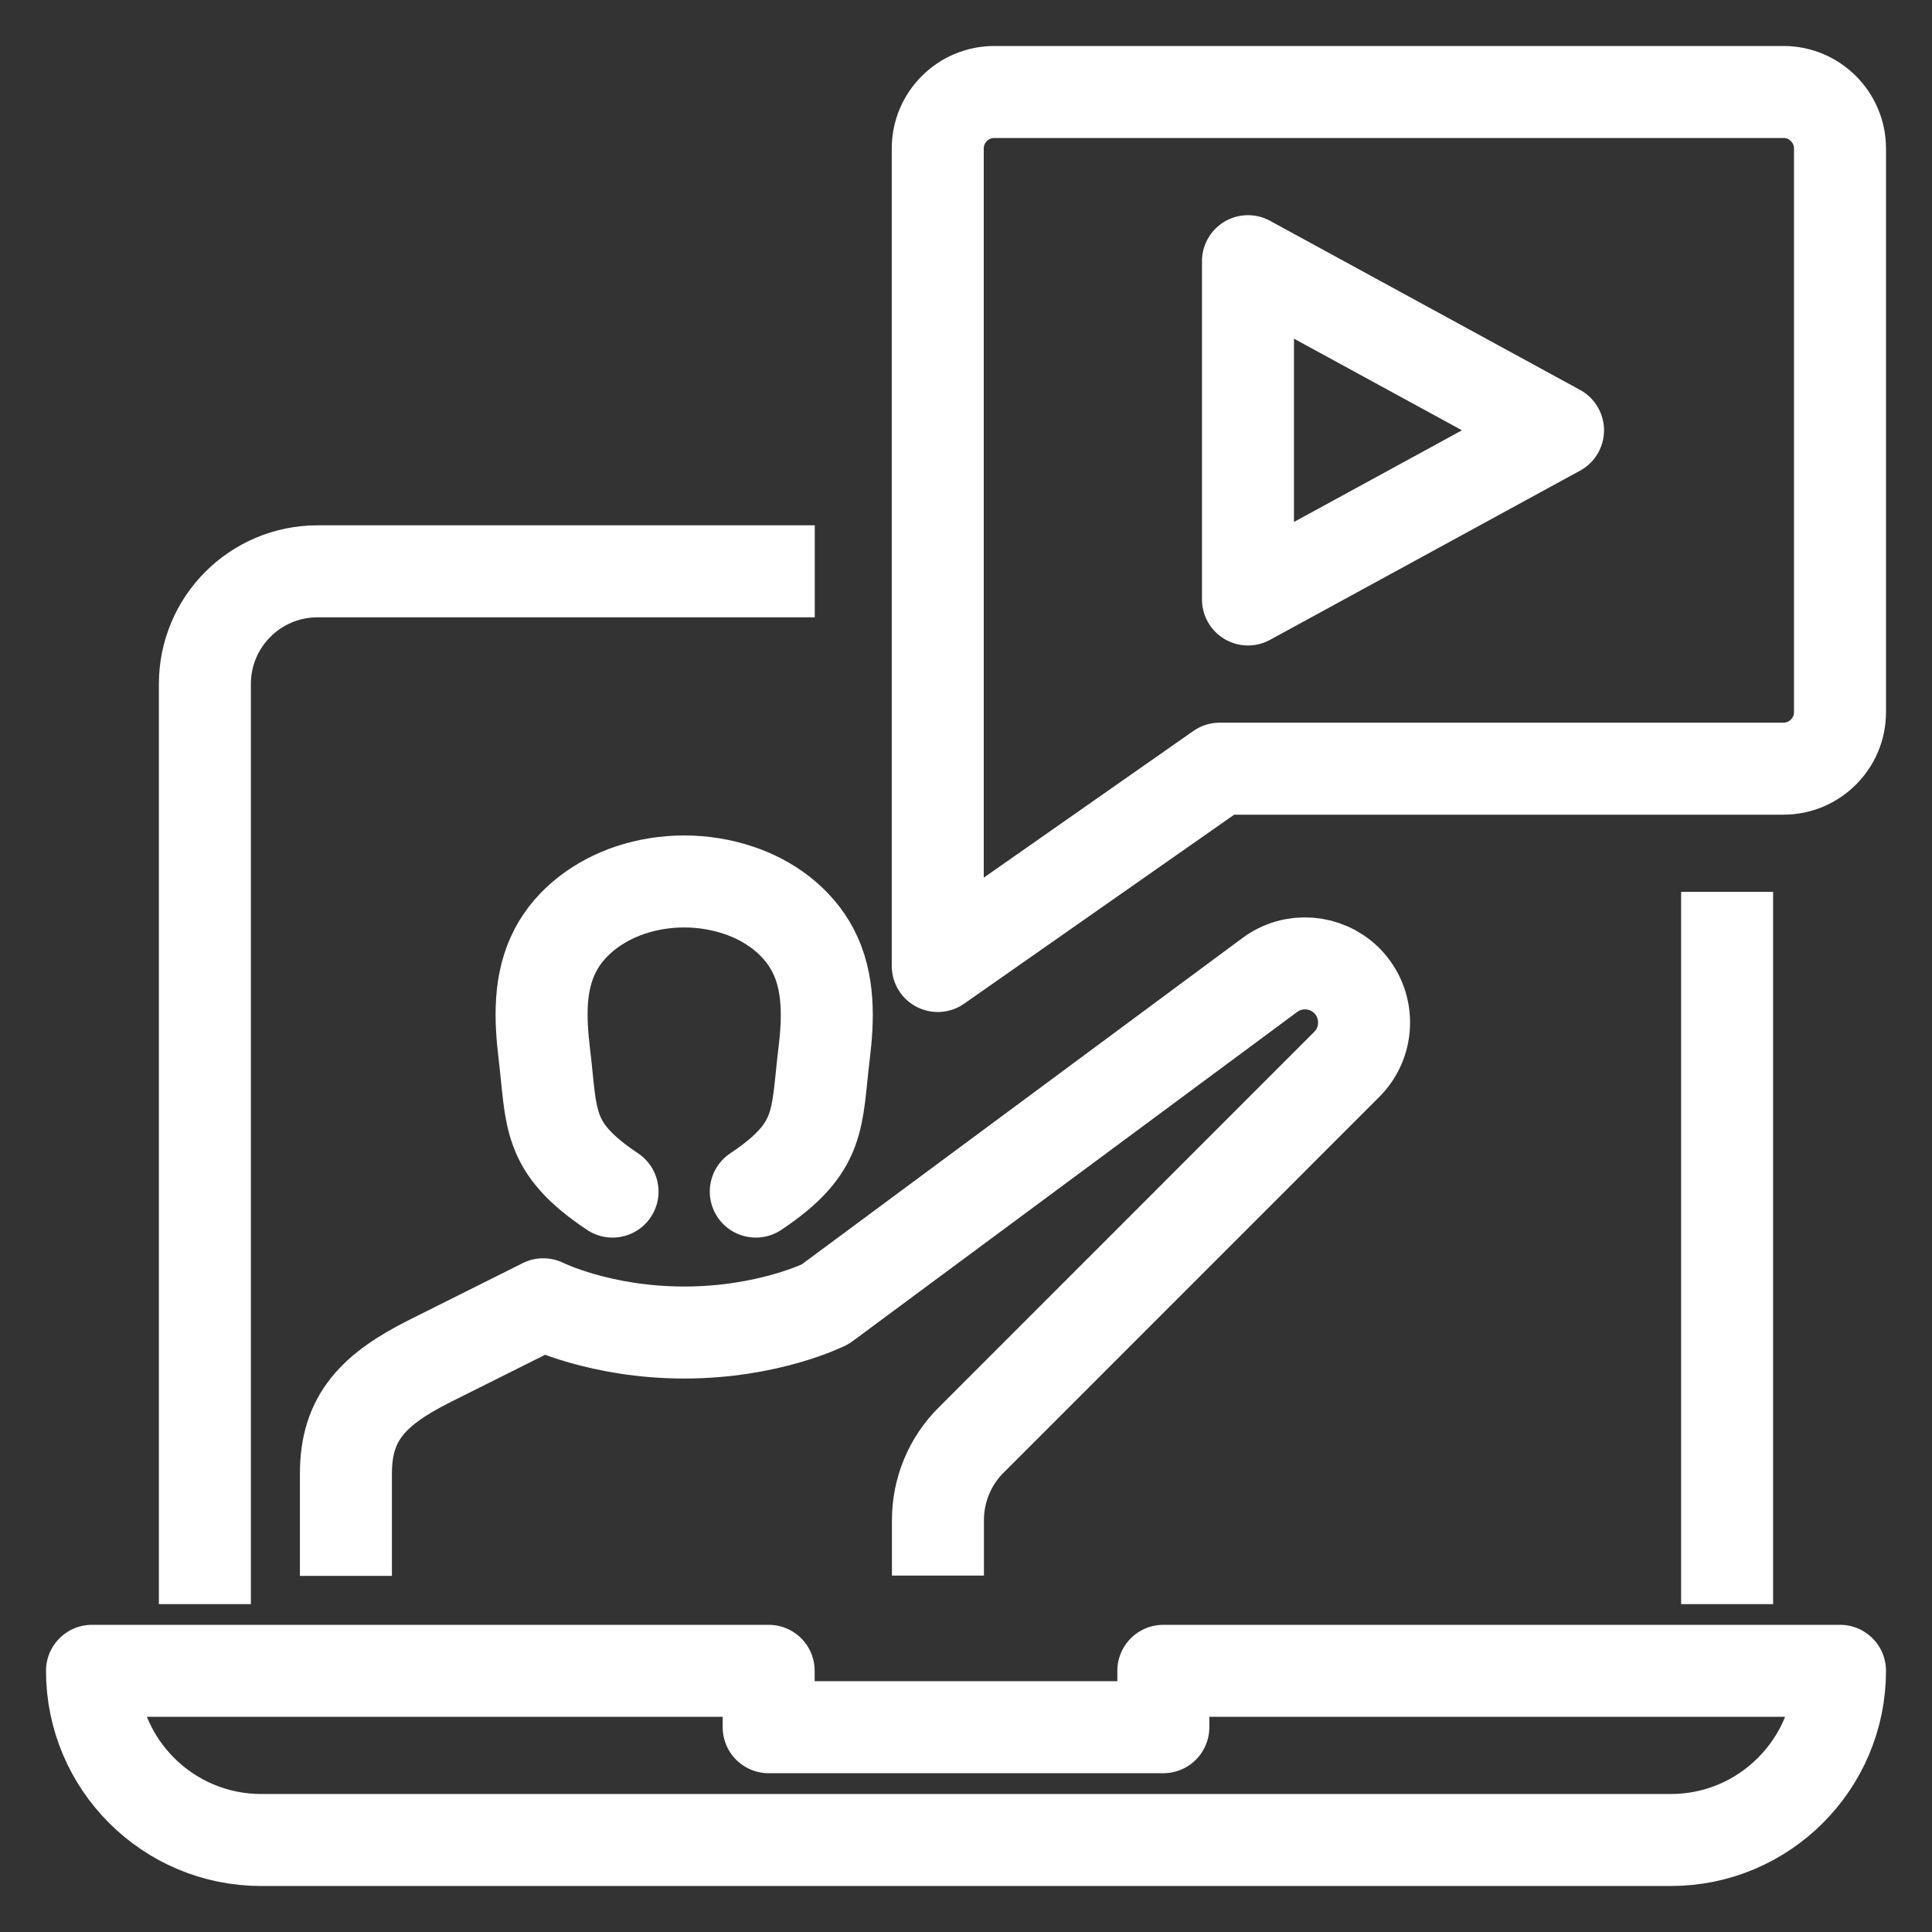
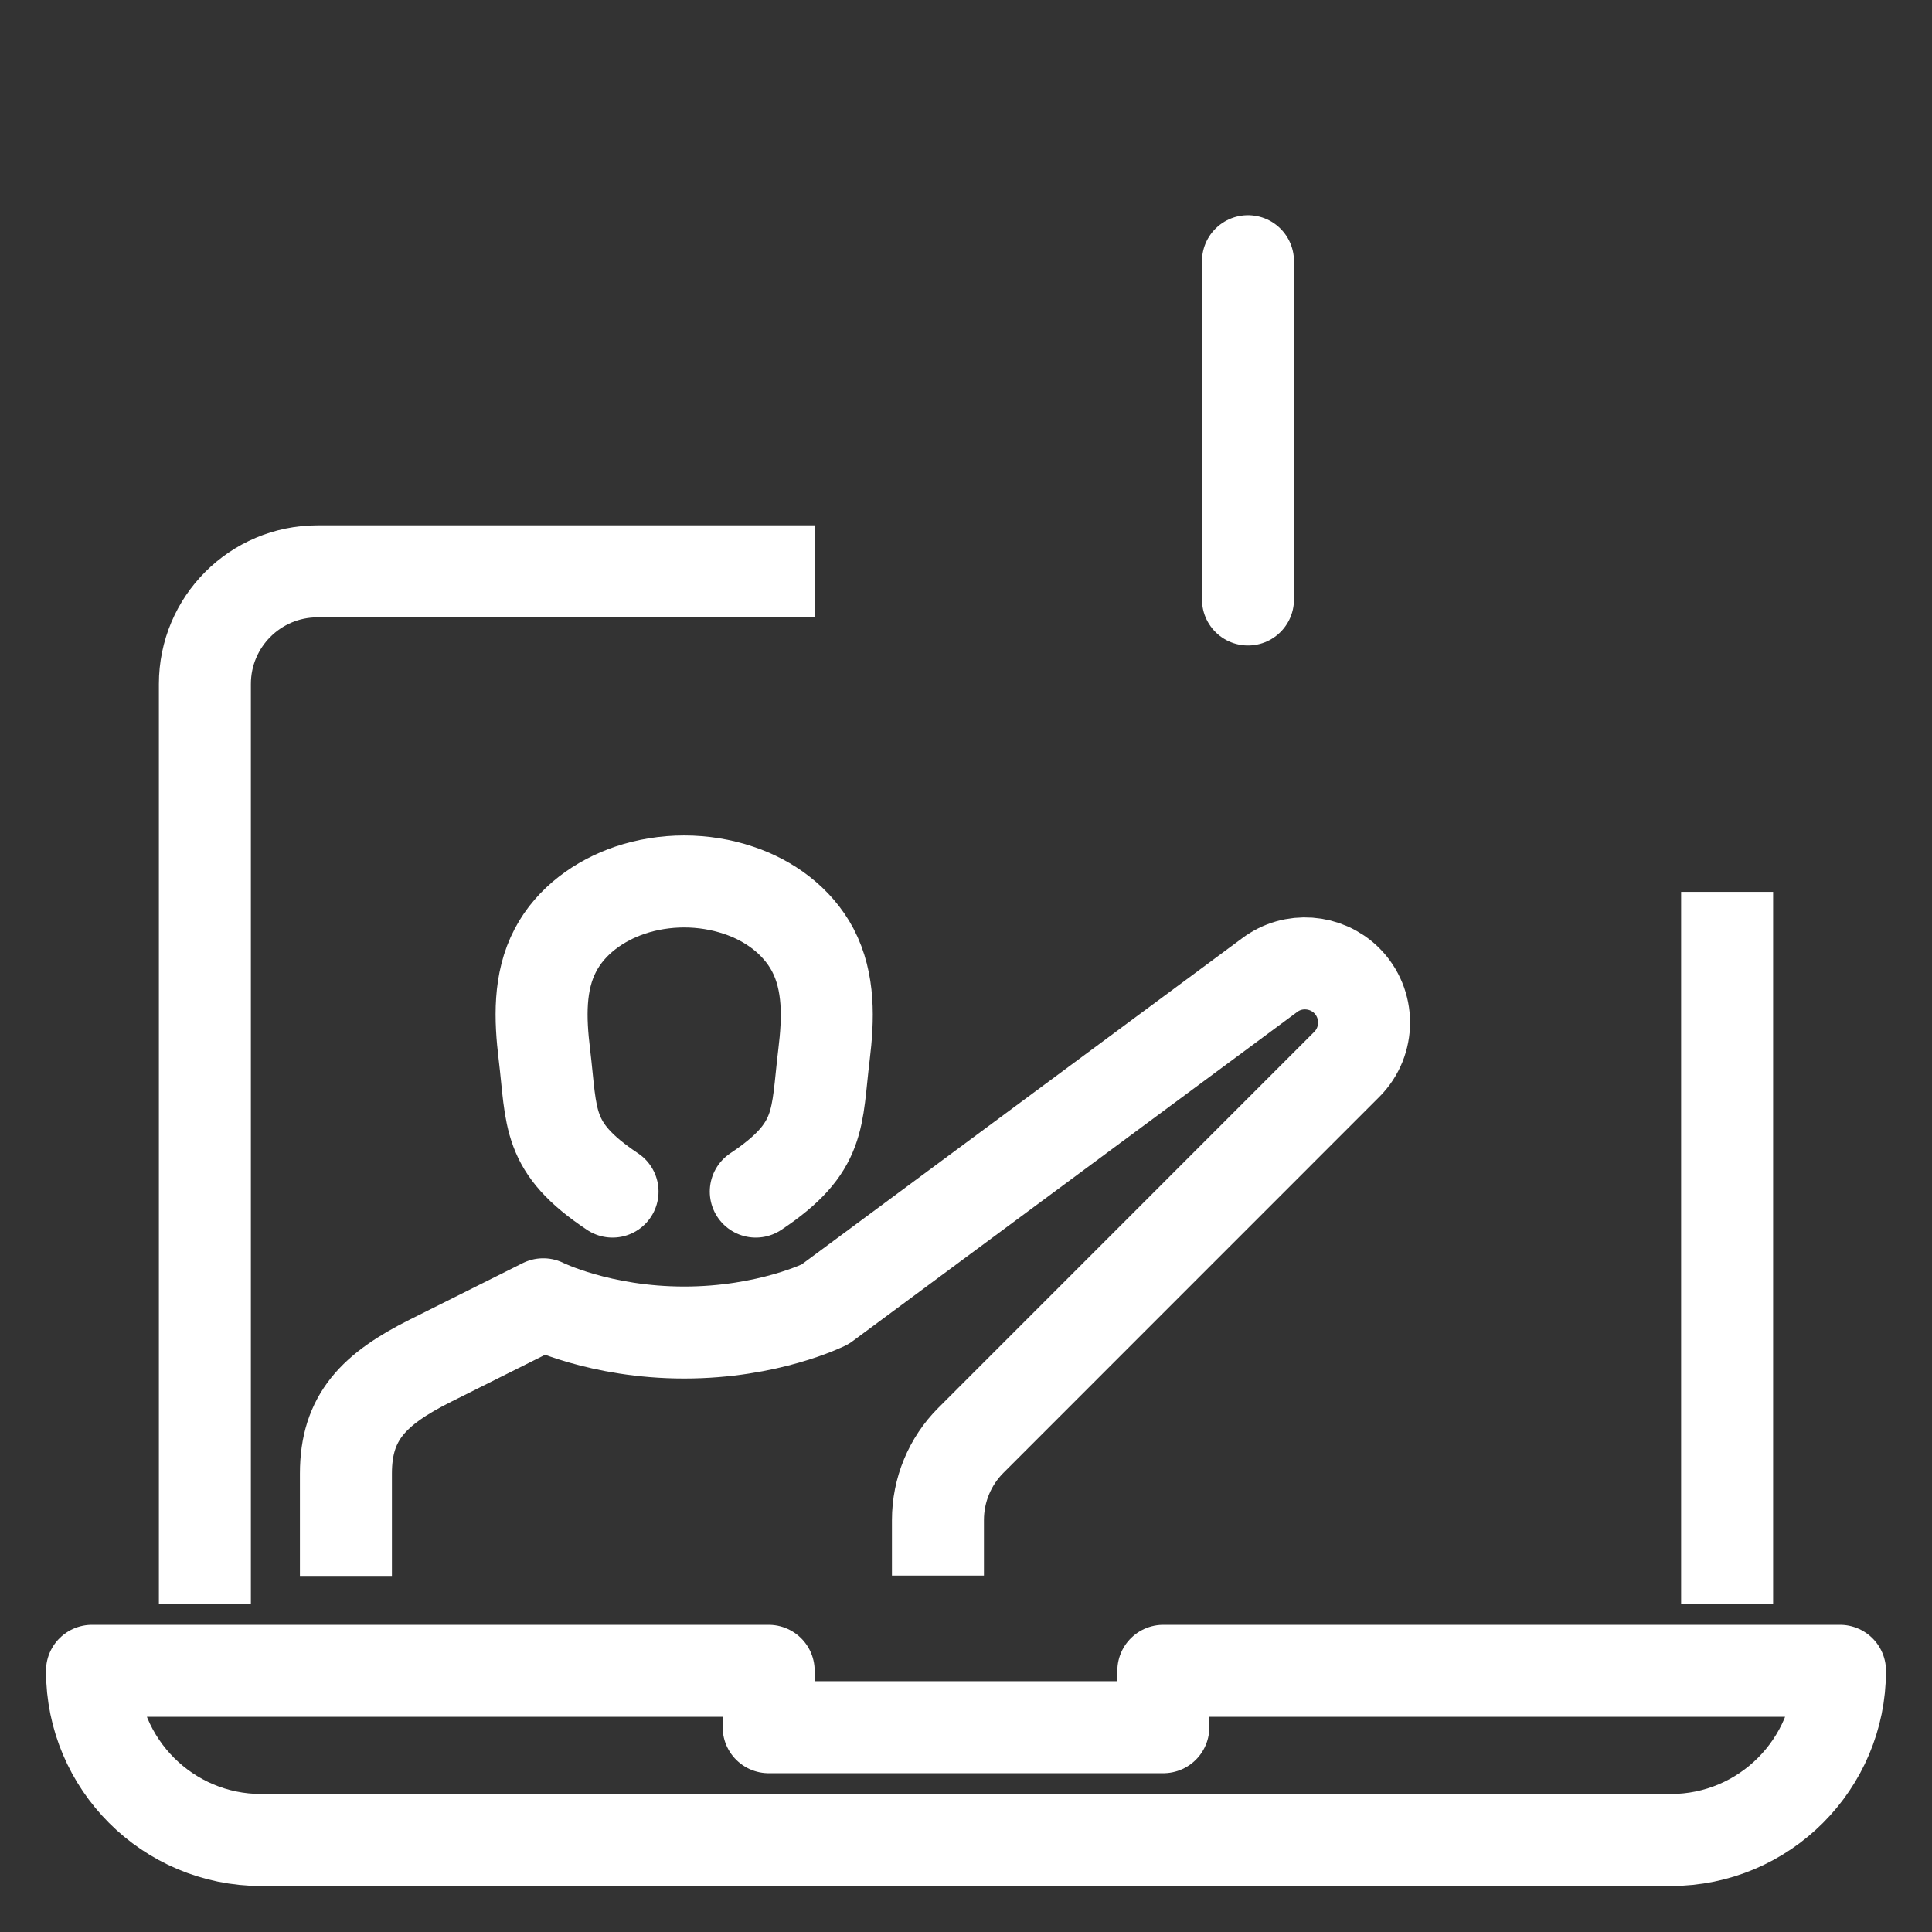
<svg xmlns="http://www.w3.org/2000/svg" width="21" height="21" viewBox="0 0 21 21" fill="none">
  <rect x="0" y="0" width="21" height="21" fill="#333333" stroke="none" />
-   <path d="M19.387 8.355H13.258L10.193 10.5V1.613C10.193 1.276 10.469 1 10.806 1H19.387C19.724 1 20 1.276 20 1.613V7.742C20 8.079 19.724 8.355 19.387 8.355Z" stroke="white" stroke-linecap="round" stroke-linejoin="round" />
-   <path d="M13.565 2.839V6.516L16.935 4.677L13.565 2.839Z" stroke="white" stroke-linecap="square" stroke-linejoin="round" />
+   <path d="M13.565 2.839V6.516L13.565 2.839Z" stroke="white" stroke-linecap="square" stroke-linejoin="round" />
  <path d="M18.773 10.194V16.936" stroke="white" stroke-linecap="square" stroke-linejoin="round" />
  <path d="M2.227 16.936V7.435C2.227 6.758 2.775 6.21 3.452 6.21H8.356" stroke="white" stroke-linecap="square" stroke-linejoin="round" />
  <path d="M18.161 20H2.839C1.824 20 1 19.176 1 18.161H8.355V18.774H12.645V18.161H20C20 19.176 19.176 20 18.161 20Z" stroke="white" stroke-linecap="round" stroke-linejoin="round" />
  <path d="M8.215 12.952C8.938 12.47 8.871 12.161 8.957 11.459C9.003 11.082 9.018 10.675 8.834 10.325C8.665 10.007 8.359 9.786 8.025 9.676C7.841 9.614 7.639 9.581 7.437 9.581C7.234 9.581 7.032 9.614 6.848 9.676C6.514 9.789 6.205 10.01 6.039 10.325C5.855 10.672 5.871 11.079 5.917 11.459C6.002 12.161 5.935 12.47 6.658 12.952" stroke="white" stroke-linecap="round" stroke-linejoin="round" />
  <path d="M3.76 16.629V16.016C3.76 15.403 4.066 15.097 4.679 14.79C4.986 14.637 5.905 14.177 5.905 14.177C5.905 14.177 6.518 14.484 7.437 14.484C8.357 14.484 8.969 14.177 8.969 14.177L13.802 10.598C14.056 10.408 14.412 10.436 14.636 10.656C14.89 10.908 14.89 11.318 14.639 11.569L10.554 15.655C10.324 15.884 10.195 16.197 10.195 16.522V16.626" stroke="white" stroke-linecap="square" stroke-linejoin="round" />
</svg>